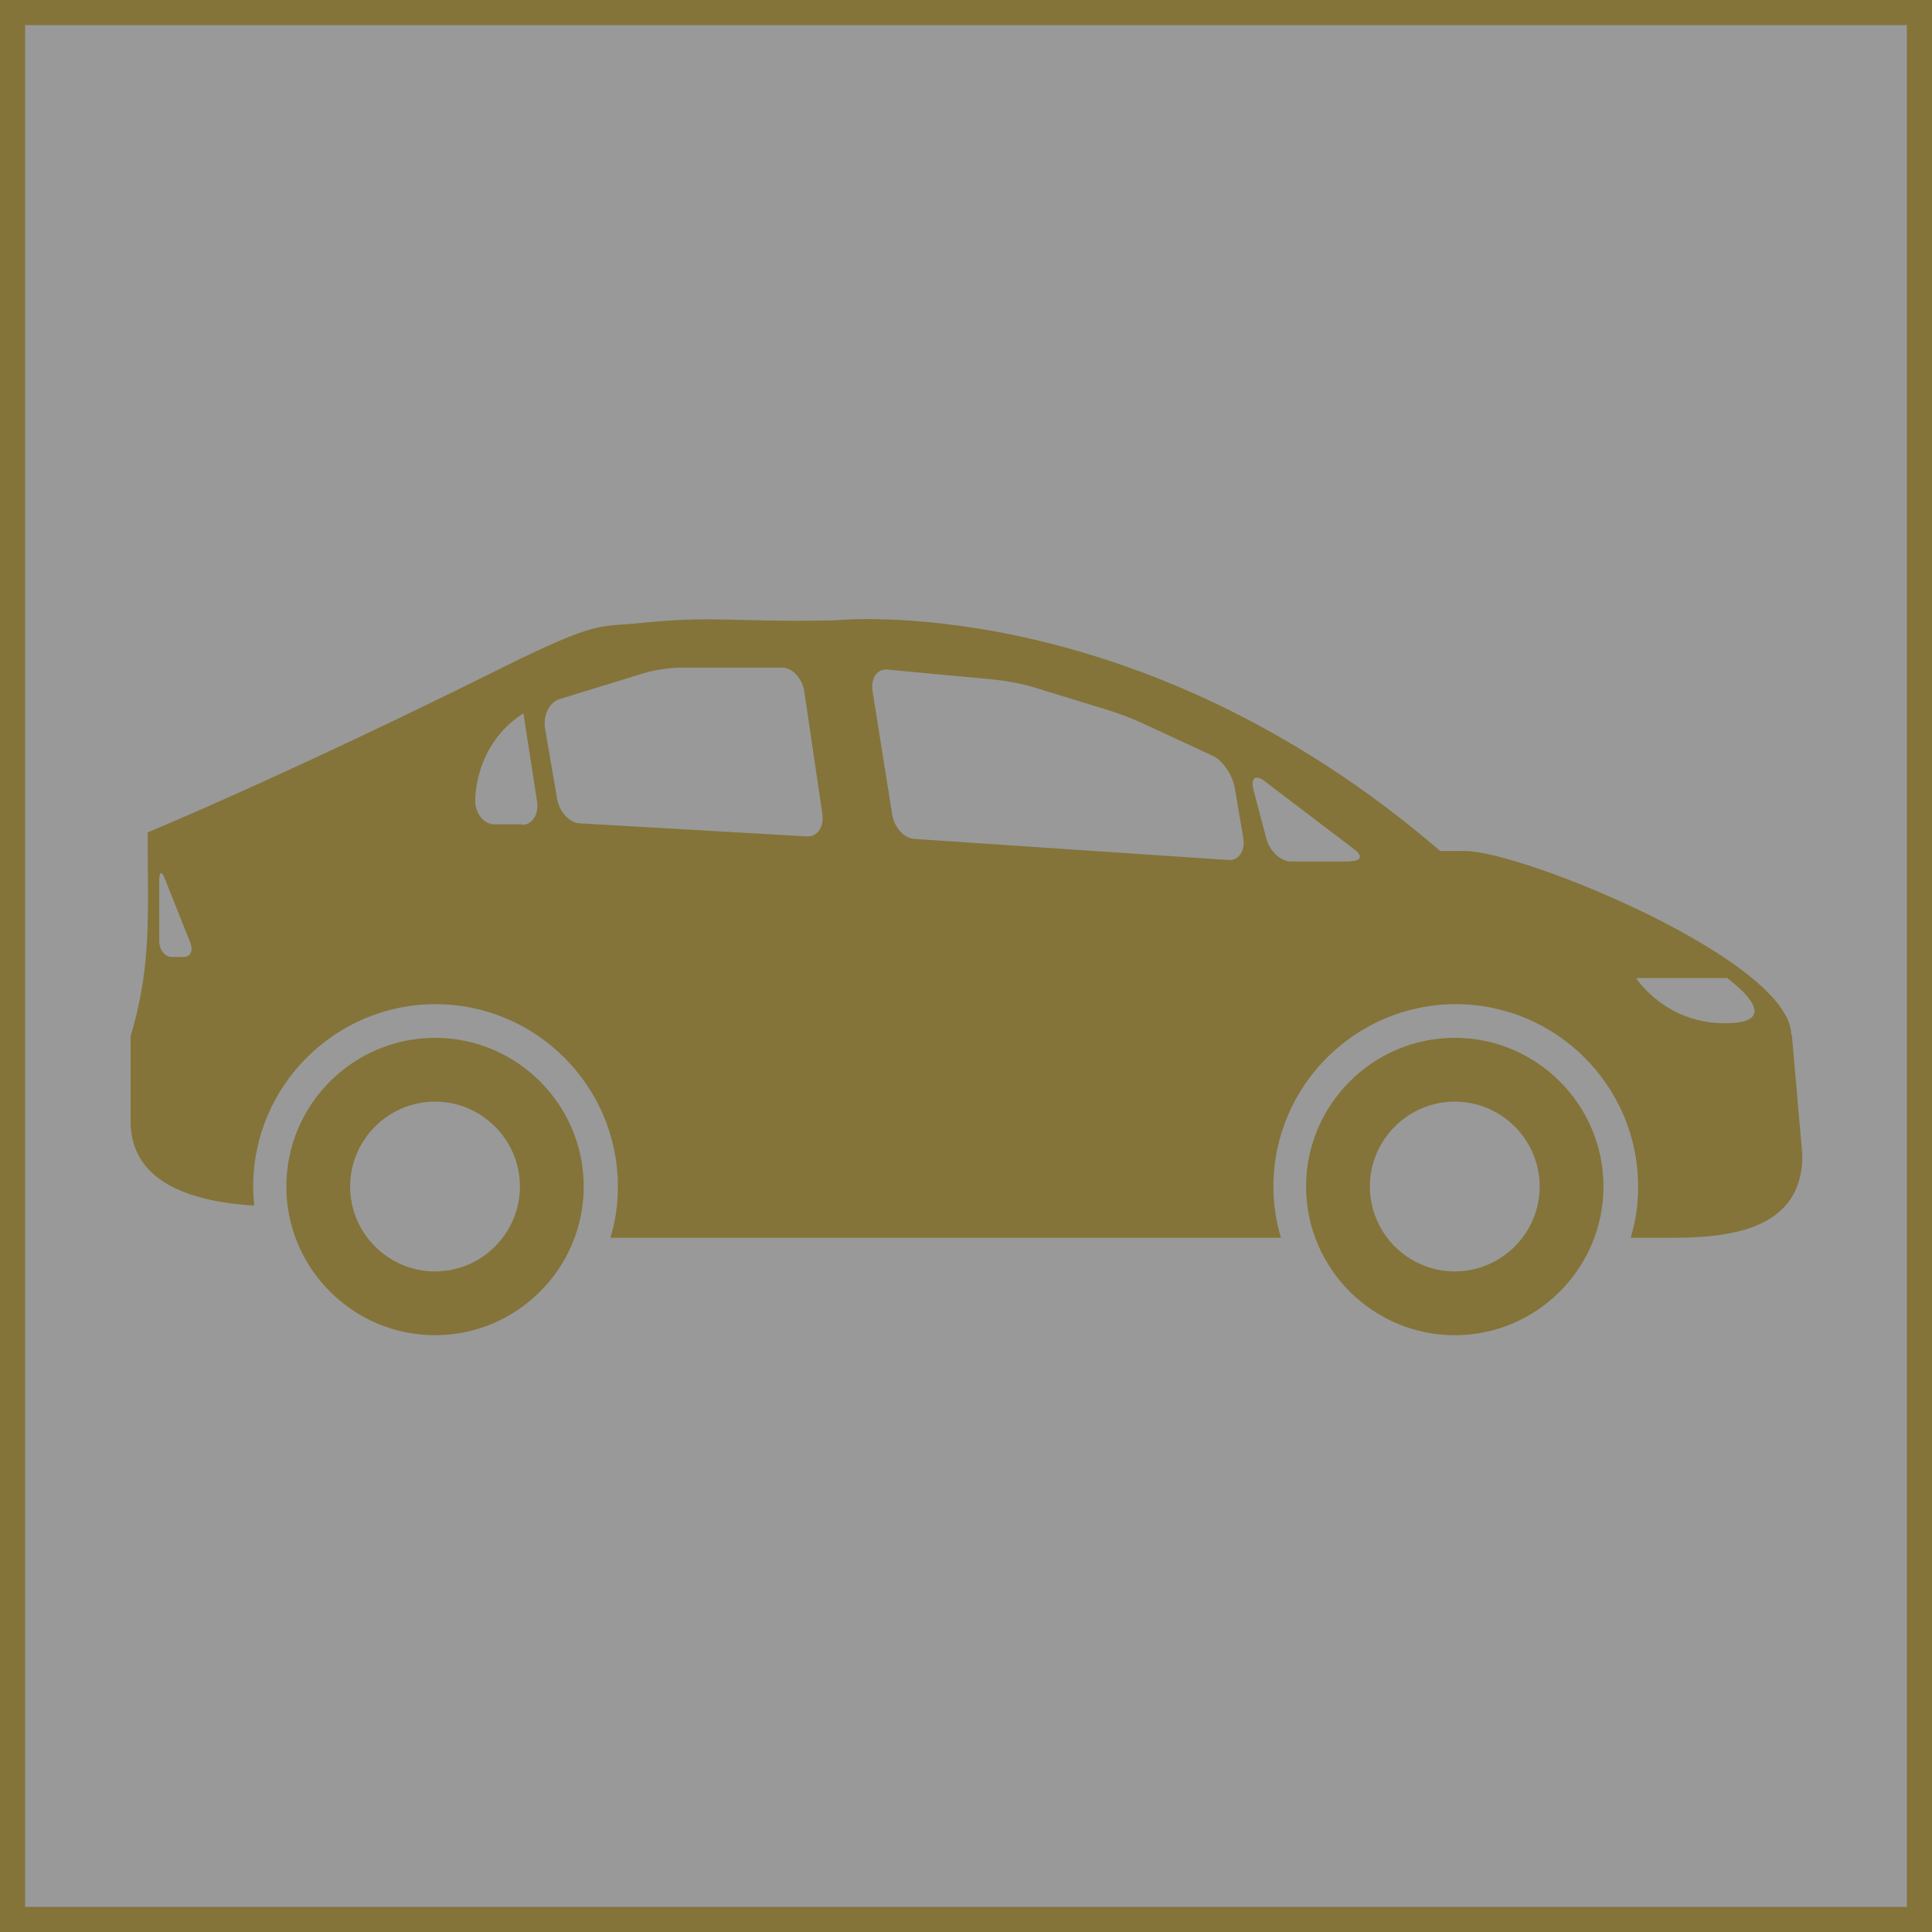
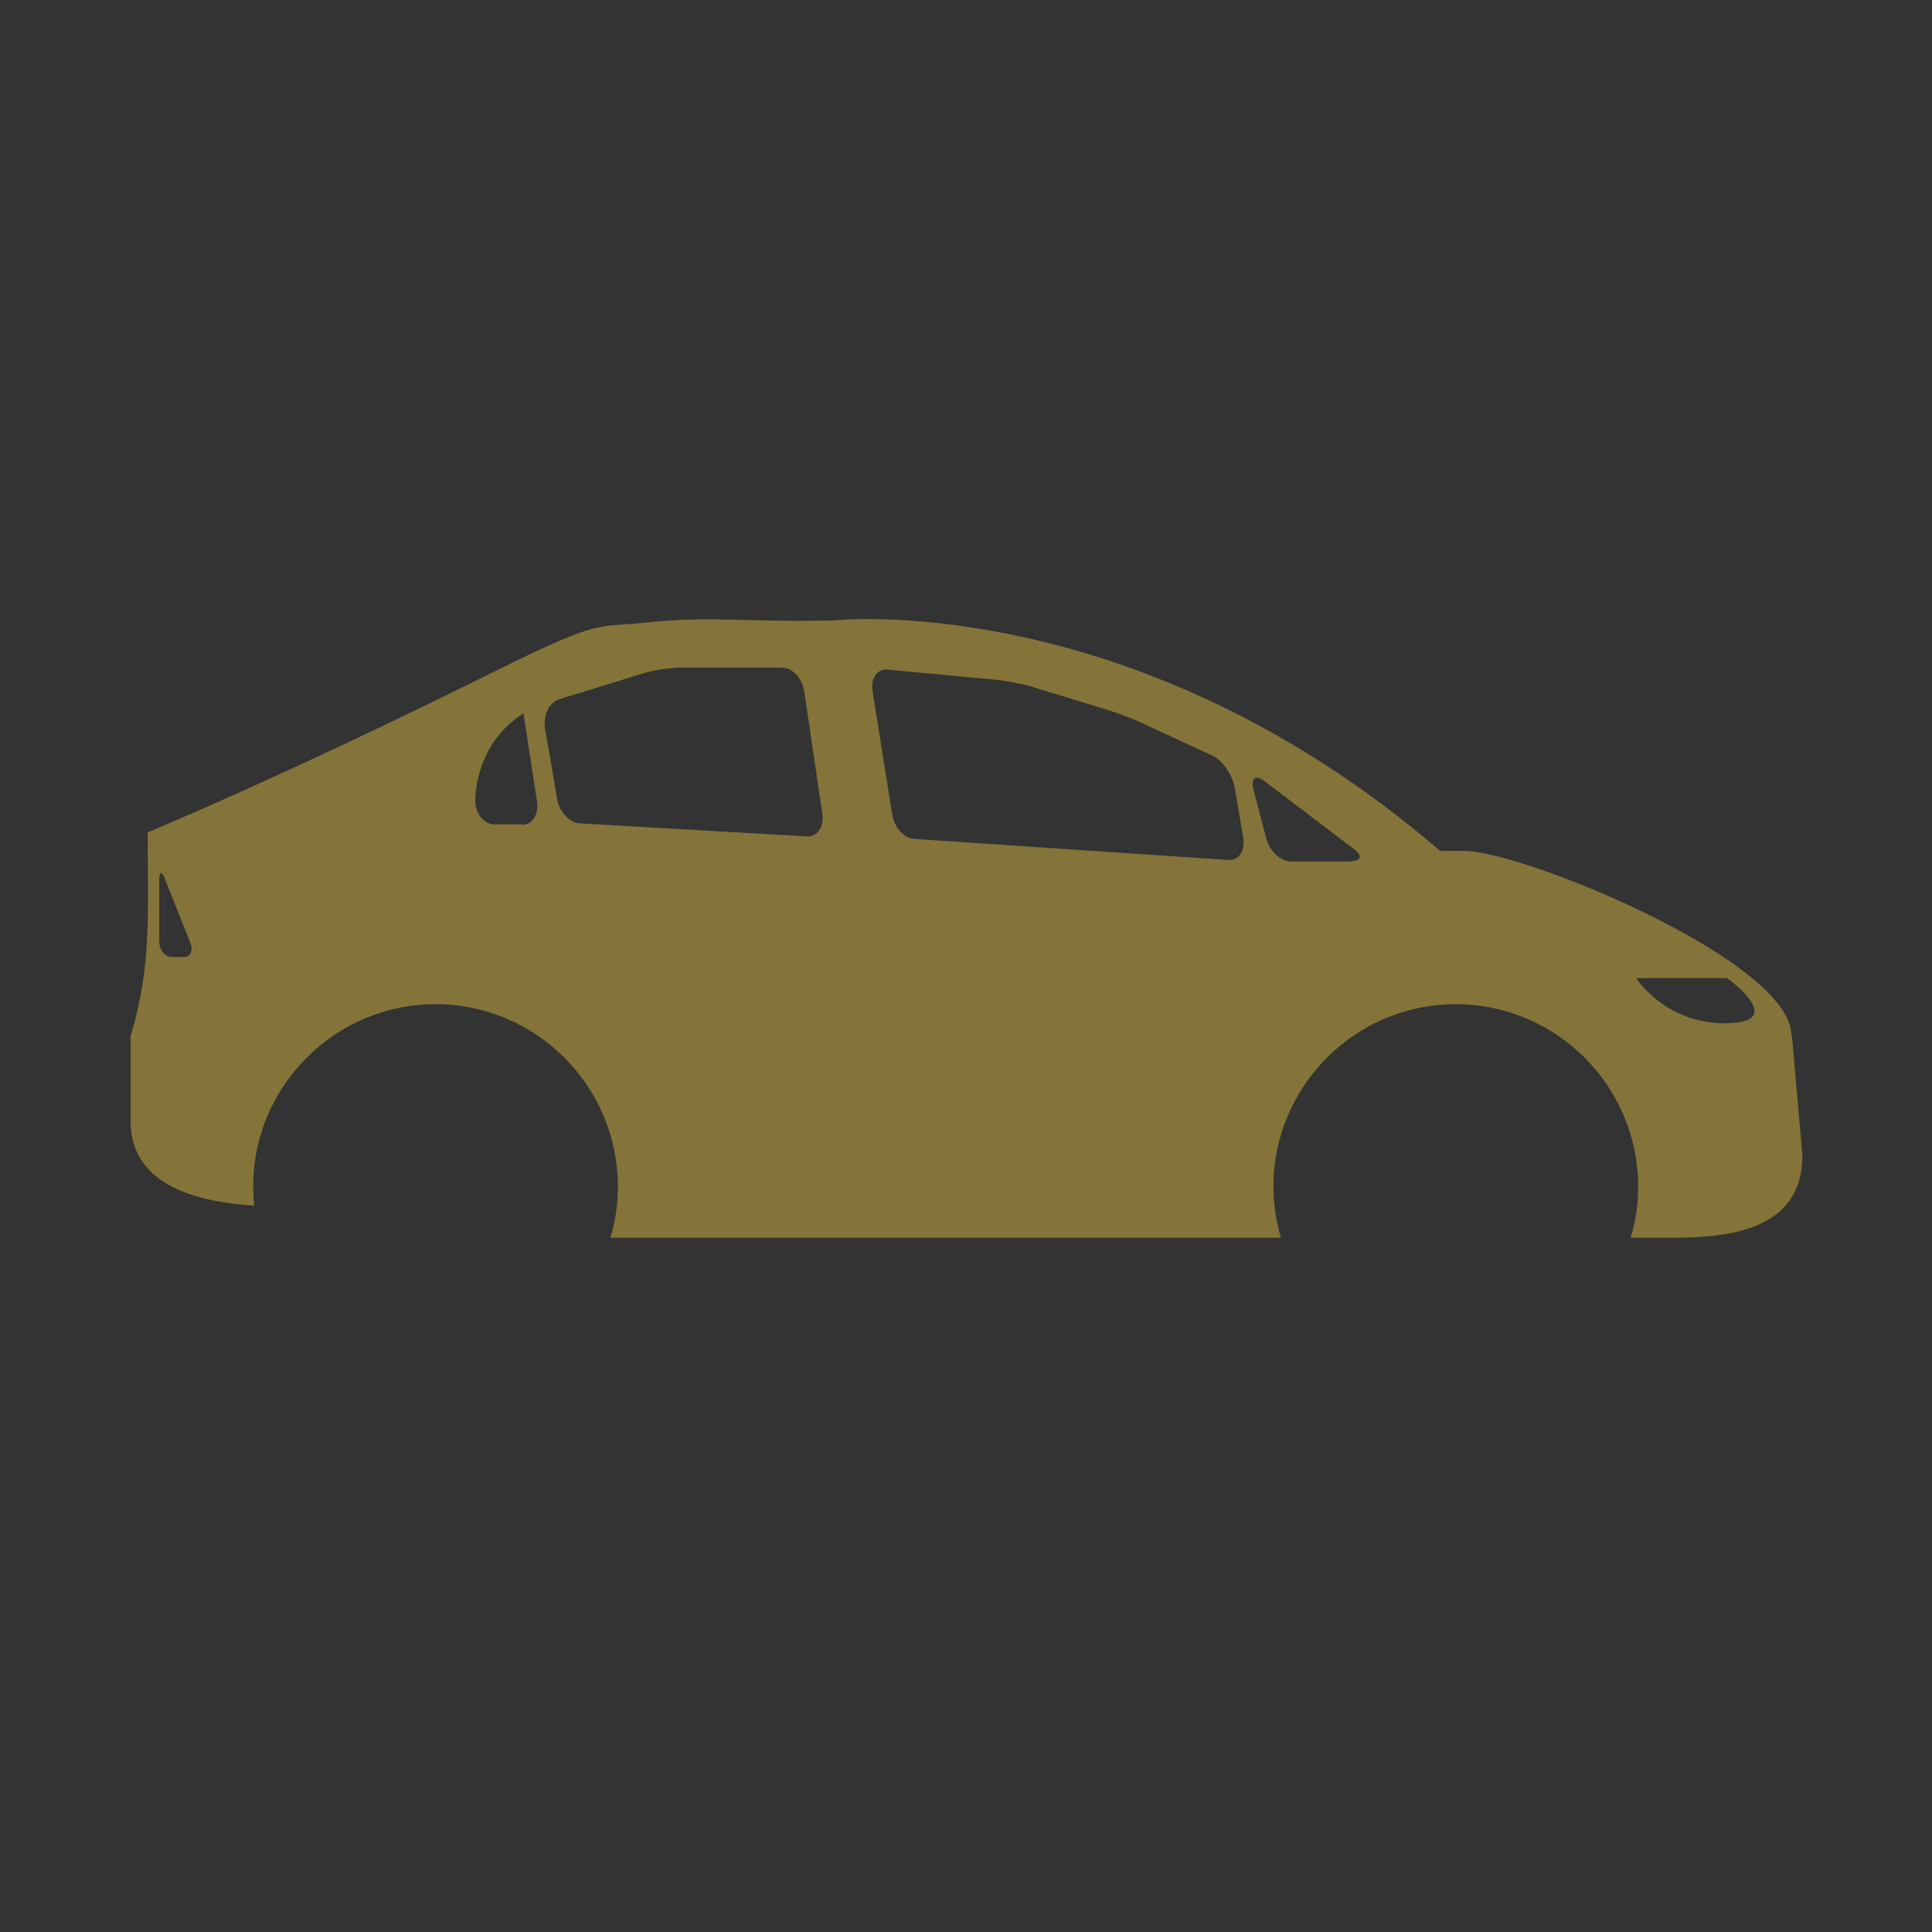
<svg xmlns="http://www.w3.org/2000/svg" id="_レイヤー_2" viewBox="0 0 38.46 38.46">
  <rect x="0" y="0" width="38.46" height="38.46" fill="#333333" stroke="none" />
  <defs>
    <style>.cls-1{fill:#847439;}.cls-2{fill:#fff;opacity:.5;}.cls-3{fill:none;stroke:#847439;stroke-miterlimit:10;stroke-width:.5px;}</style>
  </defs>
  <g id="_レイヤー_1-2">
    <g>
      <g>
-         <rect class="cls-2" x=".25" y=".25" width="37.96" height="37.96" />
-         <rect class="cls-3" x=".25" y=".25" width="37.96" height="37.96" />
-       </g>
+         </g>
      <g>
-         <path class="cls-1" d="m28.96,20.66c-1.63,0-2.96,1.33-2.96,2.96s1.33,2.96,2.96,2.96,2.96-1.33,2.96-2.96-1.33-2.96-2.96-2.96Zm0,4.65c-.93,0-1.69-.76-1.69-1.69s.76-1.69,1.69-1.69,1.69.76,1.69,1.69-.76,1.69-1.69,1.69Z" />
-         <path class="cls-1" d="m8.66,20.66c-1.63,0-2.96,1.33-2.96,2.96s1.33,2.96,2.96,2.96,2.96-1.33,2.96-2.96-1.33-2.96-2.96-2.96Zm0,4.65c-.93,0-1.69-.76-1.69-1.69s.76-1.69,1.69-1.69,1.69.76,1.69,1.69-.76,1.69-1.69,1.69Z" />
        <path class="cls-1" d="m35.66,20.61c0-1.48-5.35-3.67-6.5-3.67h-.49c-6.09-5.24-12.06-4.59-12.06-4.59-2.03.04-2.36-.1-3.83.05-.88.09-.84-.07-2.8.9-4.3,2.14-7.04,3.27-7.04,3.27,0,1.69.08,2.64-.34,4.06v1.69c0,1.29,1.35,1.61,2.46,1.68-.01-.12-.02-.25-.02-.38,0-2,1.63-3.63,3.63-3.63s3.63,1.63,3.63,3.63c0,.36-.05.7-.15,1.02h13.35c-.1-.33-.15-.67-.15-1.02,0-2,1.63-3.63,3.63-3.63s3.63,1.63,3.63,3.63c0,.36-.05.7-.15,1.02h.83c1.15,0,2.59-.16,2.59-1.64l-.21-2.4Zm-31.99-1.56h-.25c-.14,0-.25-.14-.25-.32v-1.21c0-.17.05-.19.11-.03l.51,1.28c.06.16,0,.28-.13.28Zm6.72-2.64h-.55c-.2,0-.38-.21-.38-.47,0,0-.03-1.11.96-1.74l.27,1.75c.04.26-.09.47-.3.47Zm5.67.24l-4.52-.26c-.2-.01-.41-.23-.45-.49l-.24-1.4c-.04-.26.08-.51.28-.58l1.69-.52c.2-.06.53-.11.73-.11h2.02c.2,0,.4.21.44.47l.36,2.44c.04.26-.1.46-.3.45Zm8.4.47l-6.26-.42c-.2-.01-.4-.23-.44-.49l-.39-2.45c-.04-.26.09-.45.3-.43l2.14.2c.2.02.53.08.73.14l1.5.46c.2.06.52.18.71.27l1.4.65c.19.09.38.37.43.63l.17,1c.04.26-.09.45-.29.44Zm2.43.03h-1.19c-.2,0-.42-.2-.49-.45l-.25-.95c-.07-.25.02-.34.2-.21l1.79,1.36c.18.13.15.24-.05.24Zm7.49,3.22c-1.23.02-1.81-.9-1.81-.9h1.81s1.23.88,0,.9Z" />
      </g>
    </g>
  </g>
</svg>